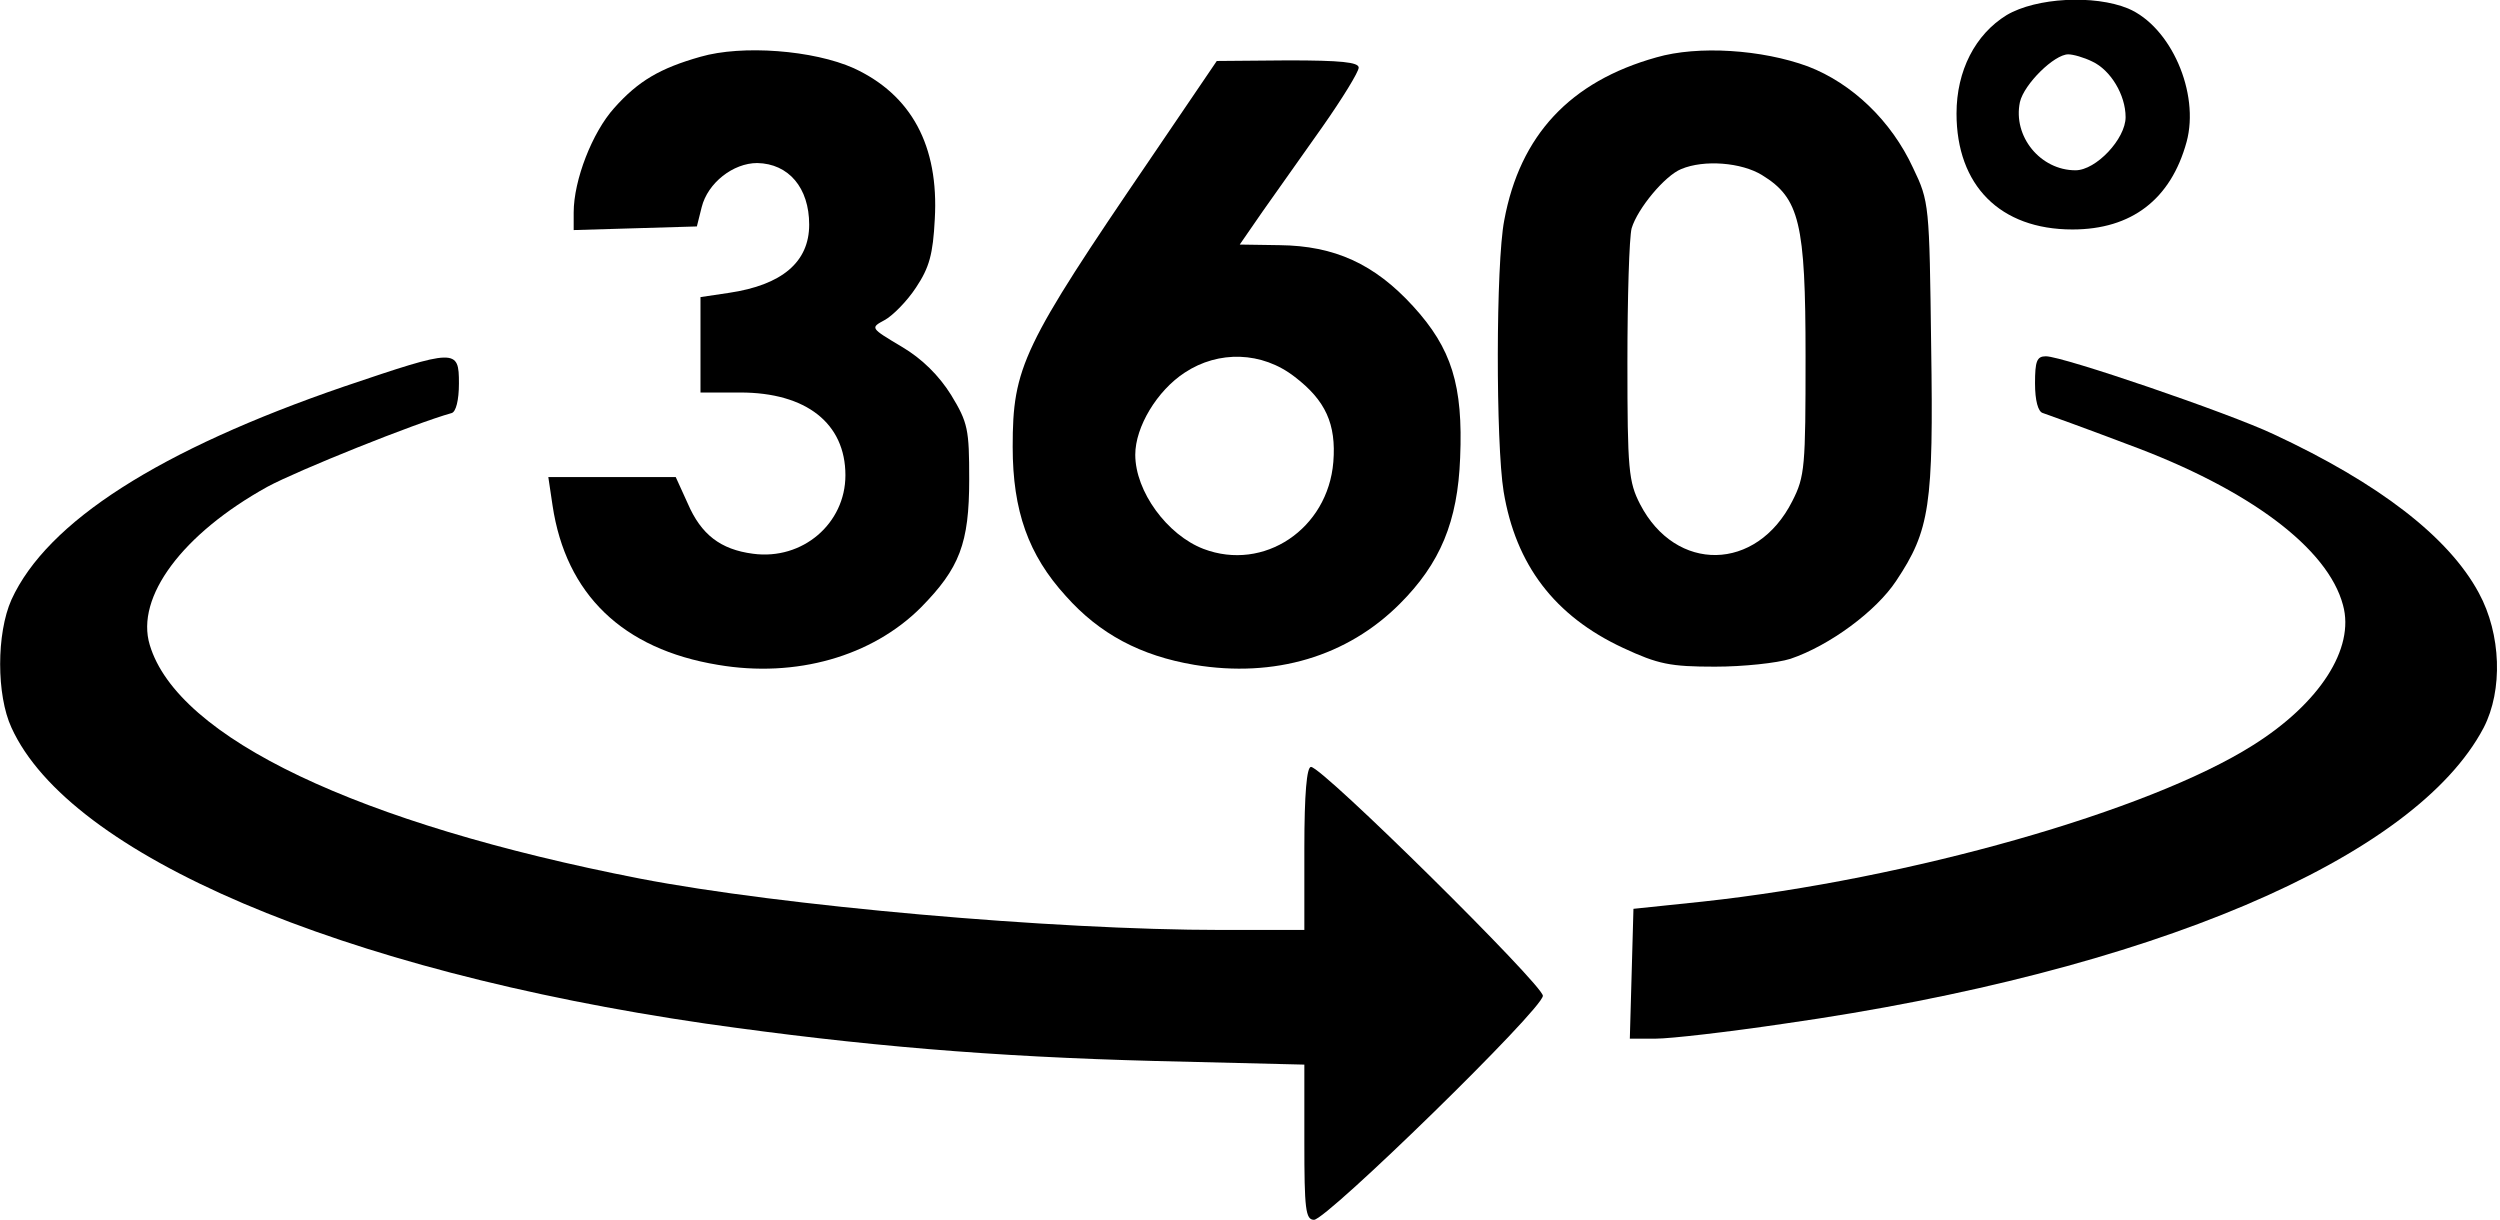
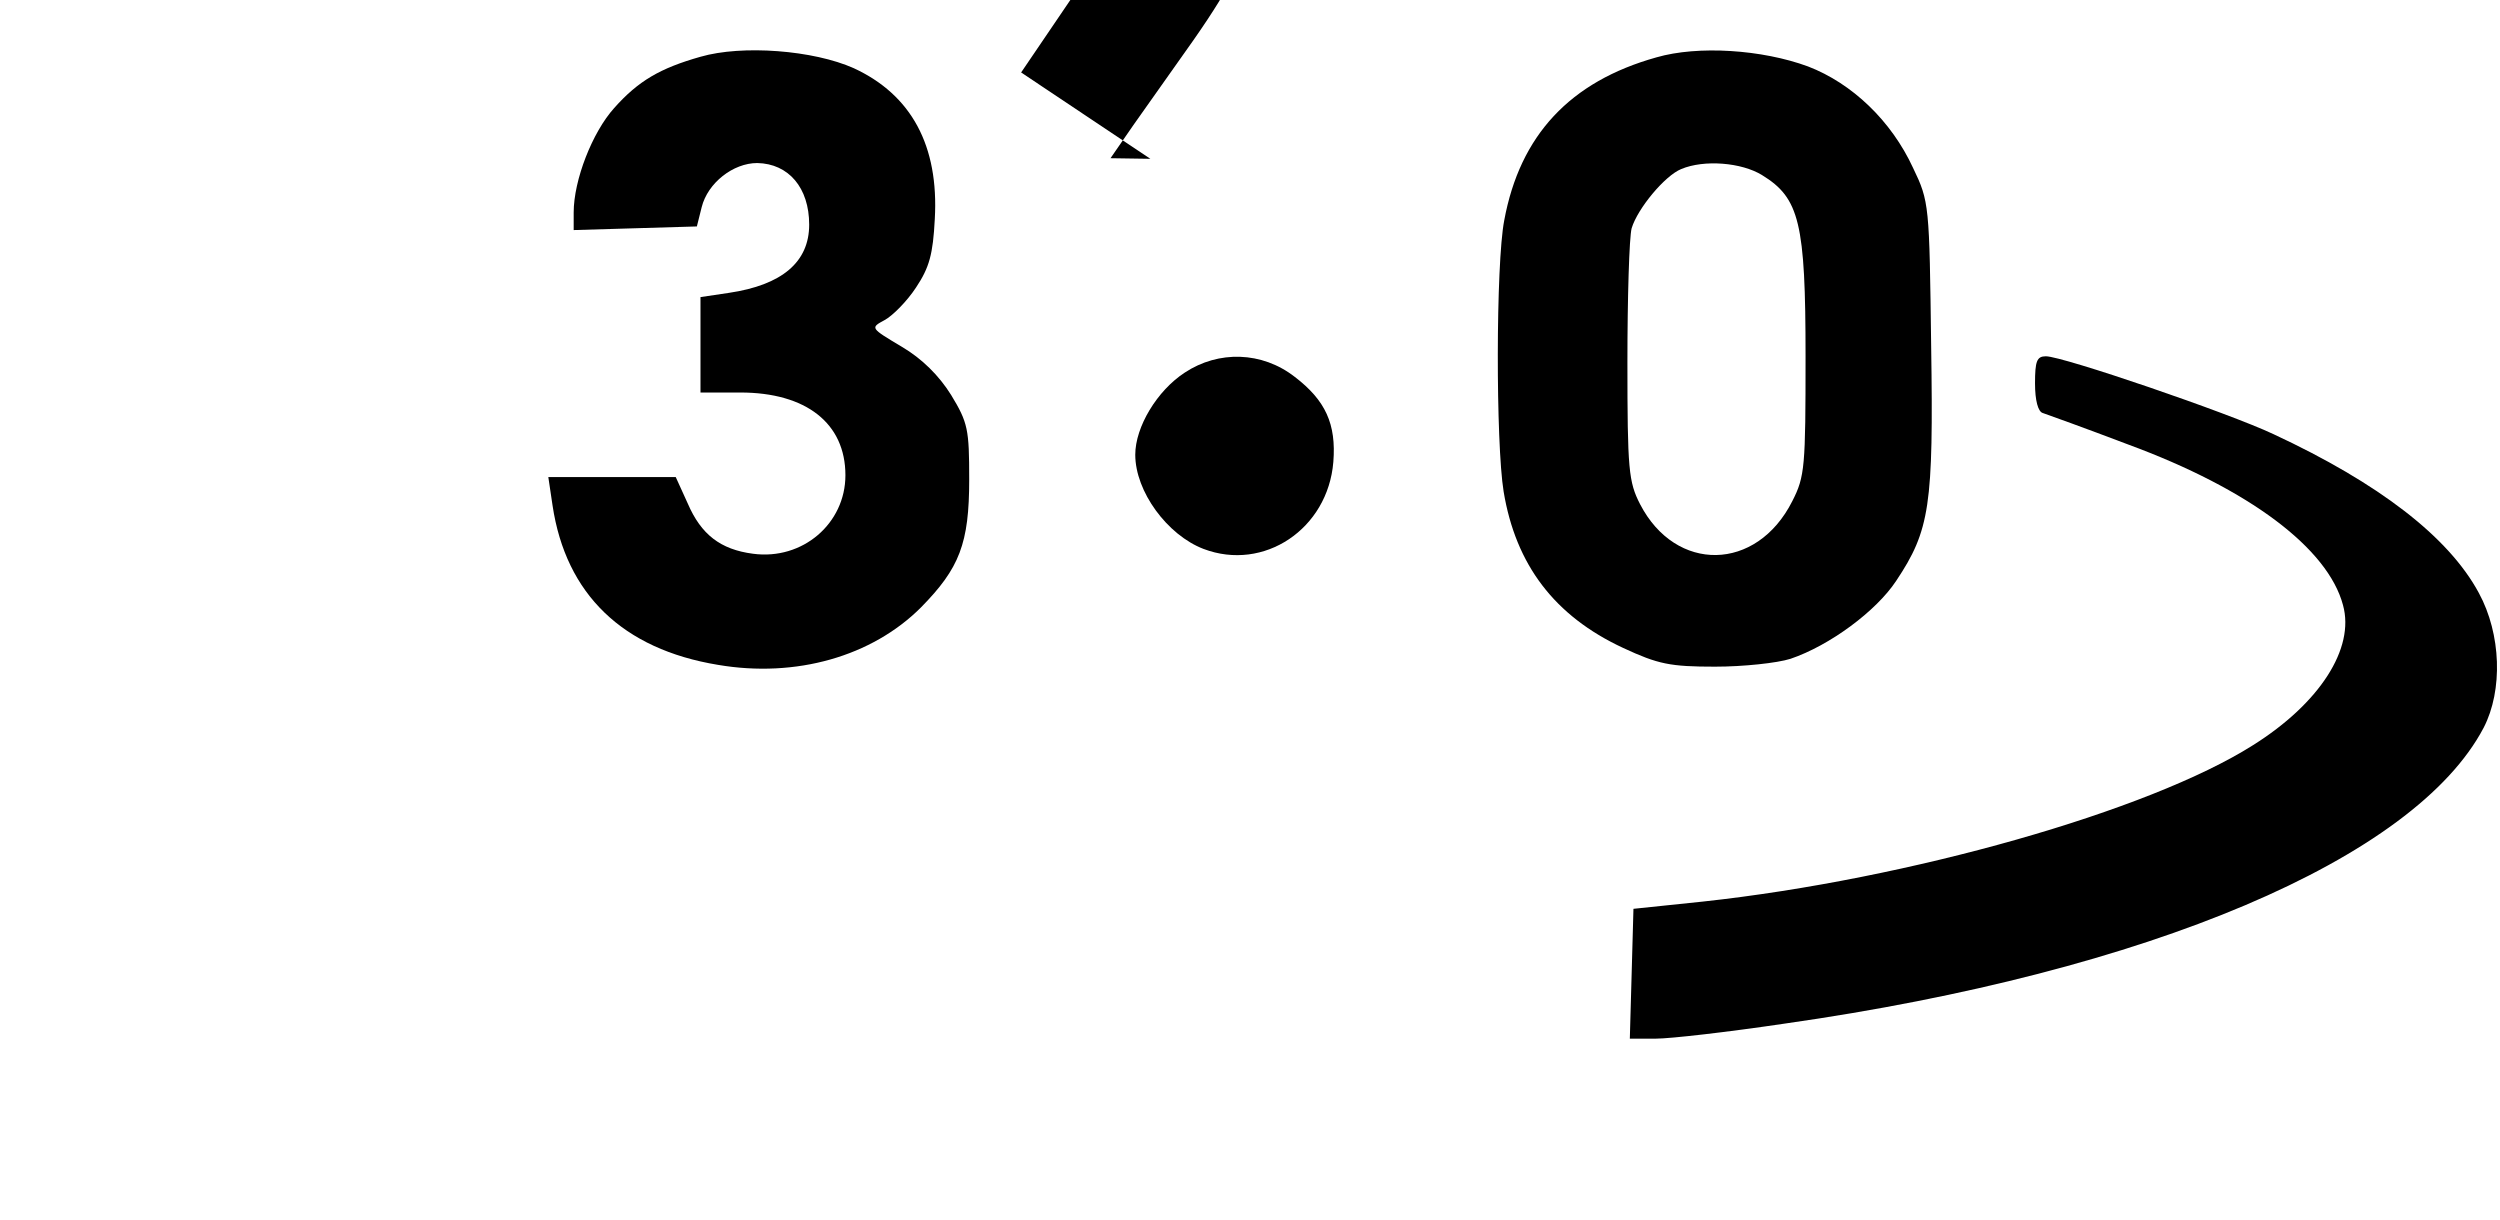
<svg xmlns="http://www.w3.org/2000/svg" version="1.0" width="414pt" height="202pt" viewBox="0 0 414 202" preserveAspectRatio="xMidYMid meet">
  <g transform="translate(0,202) scale(0.1,-0.1)" fill="#000000" stroke="none">
-     <path d="M3323 1995 c-52 -32 -83 -92 -83 -163 0 -119 72 -192 192 -192 98 0 163 50 189 145 22 81 -26 191 -97 221 -56 23 -152 18 -201 -11z m142 -77 c30 -14 55 -55 55 -92 0 -36 -49 -88 -83 -88 -58 0 -104 56 -92 113 7 30 57 79 80 79 8 0 26 -5 40 -12z" />
    <path d="M1160 1926 c-67 -19 -103 -40 -143 -85 -36 -40 -67 -119 -67 -173 l0 -29 102 3 102 3 8 32 c10 40 52 73 92 73 52 -1 86 -41 86 -102 0 -62 -45 -100 -133 -113 l-47 -7 0 -79 0 -79 66 0 c109 0 174 -51 174 -137 0 -80 -71 -141 -153 -130 -54 7 -86 32 -108 83 l-20 44 -106 0 -105 0 7 -47 c22 -147 116 -238 274 -264 129 -22 255 14 336 95 64 65 80 106 80 212 0 83 -2 94 -30 140 -20 32 -48 60 -82 80 -52 31 -52 31 -28 44 13 7 37 31 52 54 22 33 28 55 31 113 7 122 -39 206 -134 250 -67 30 -185 39 -254 19z" />
    <path d="M2743 1925 c-143 -40 -226 -129 -252 -270 -14 -72 -14 -369 -1 -449 20 -121 84 -206 198 -259 58 -27 78 -31 152 -31 47 0 103 6 125 13 65 22 142 79 175 129 56 84 62 125 58 389 -3 234 -3 239 -30 295 -36 78 -101 140 -174 168 -76 28 -182 35 -251 15z m175 -195 c62 -38 72 -79 72 -300 0 -183 -1 -199 -22 -240 -59 -117 -193 -119 -252 -5 -19 37 -21 57 -21 235 0 107 3 207 7 222 10 33 55 87 82 98 38 16 100 11 134 -10z" />
-     <path d="M1905 1757 c-212 -311 -228 -345 -228 -477 0 -106 26 -179 88 -247 56 -63 124 -99 213 -114 133 -22 253 14 340 101 67 67 96 136 100 242 5 120 -14 181 -78 251 -64 70 -130 100 -221 101 l-66 1 38 55 c21 30 66 93 99 140 33 47 60 91 60 98 0 9 -30 12 -117 12 l-118 -1 -110 -162z m239 -361 c51 -39 69 -78 64 -141 -9 -111 -115 -182 -215 -144 -60 23 -113 95 -113 156 0 46 36 106 82 136 56 37 128 35 182 -7z" />
-     <path d="M570 1380 c-306 -105 -492 -224 -551 -353 -25 -56 -25 -158 0 -212 96 -211 545 -402 1149 -490 260 -37 476 -55 745 -62 l247 -6 0 -129 c0 -110 2 -128 16 -128 21 0 379 349 379 371 0 18 -365 379 -384 379 -7 0 -11 -44 -11 -135 l0 -135 -137 0 c-280 0 -730 40 -963 85 -467 91 -766 233 -812 387 -24 79 54 184 195 262 50 27 244 105 305 122 7 2 12 21 12 49 0 58 -4 58 -190 -5z" />
+     <path d="M1905 1757 l-66 1 38 55 c21 30 66 93 99 140 33 47 60 91 60 98 0 9 -30 12 -117 12 l-118 -1 -110 -162z m239 -361 c51 -39 69 -78 64 -141 -9 -111 -115 -182 -215 -144 -60 23 -113 95 -113 156 0 46 36 106 82 136 56 37 128 35 182 -7z" />
    <path d="M3370 1385 c0 -28 5 -47 13 -49 6 -2 70 -25 141 -52 201 -74 331 -172 356 -266 20 -72 -39 -163 -149 -232 -172 -109 -570 -222 -911 -259 l-115 -12 -3 -108 -3 -107 43 0 c24 0 120 11 214 25 603 86 1043 273 1157 490 32 62 29 155 -8 223 -50 93 -166 182 -340 263 -74 35 -349 129 -377 129 -15 0 -18 -8 -18 -45z" />
  </g>
</svg>